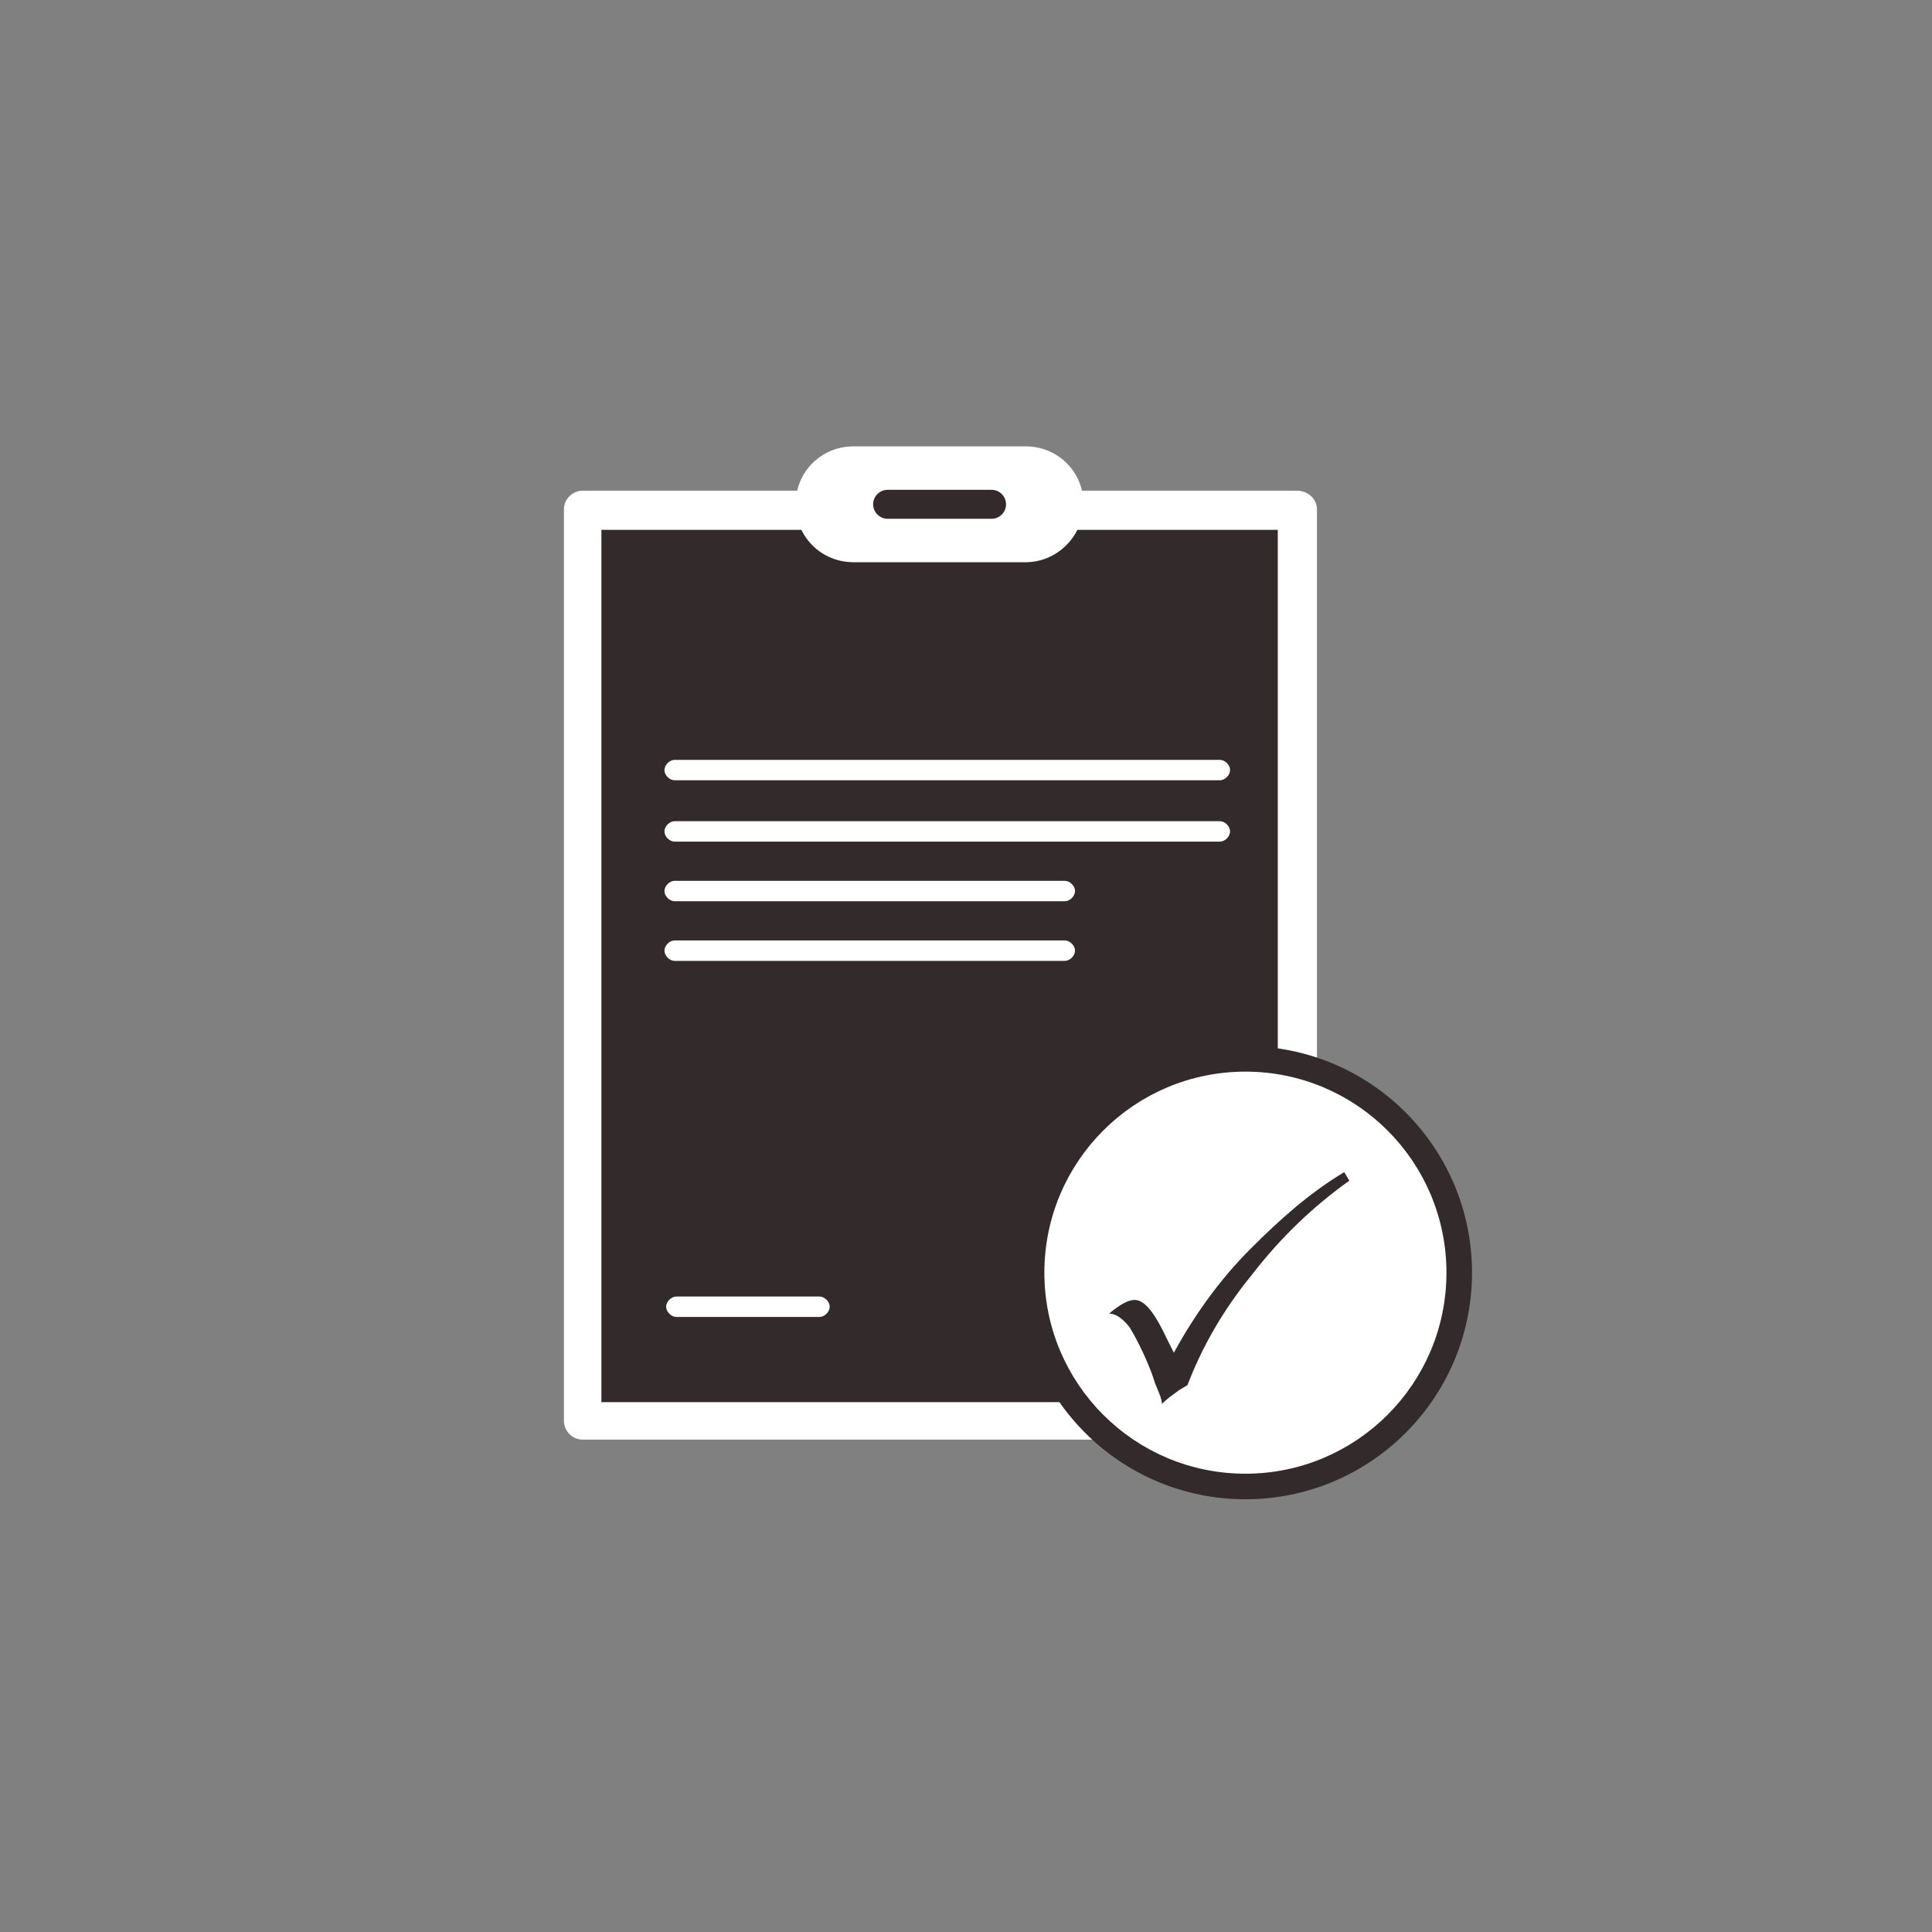
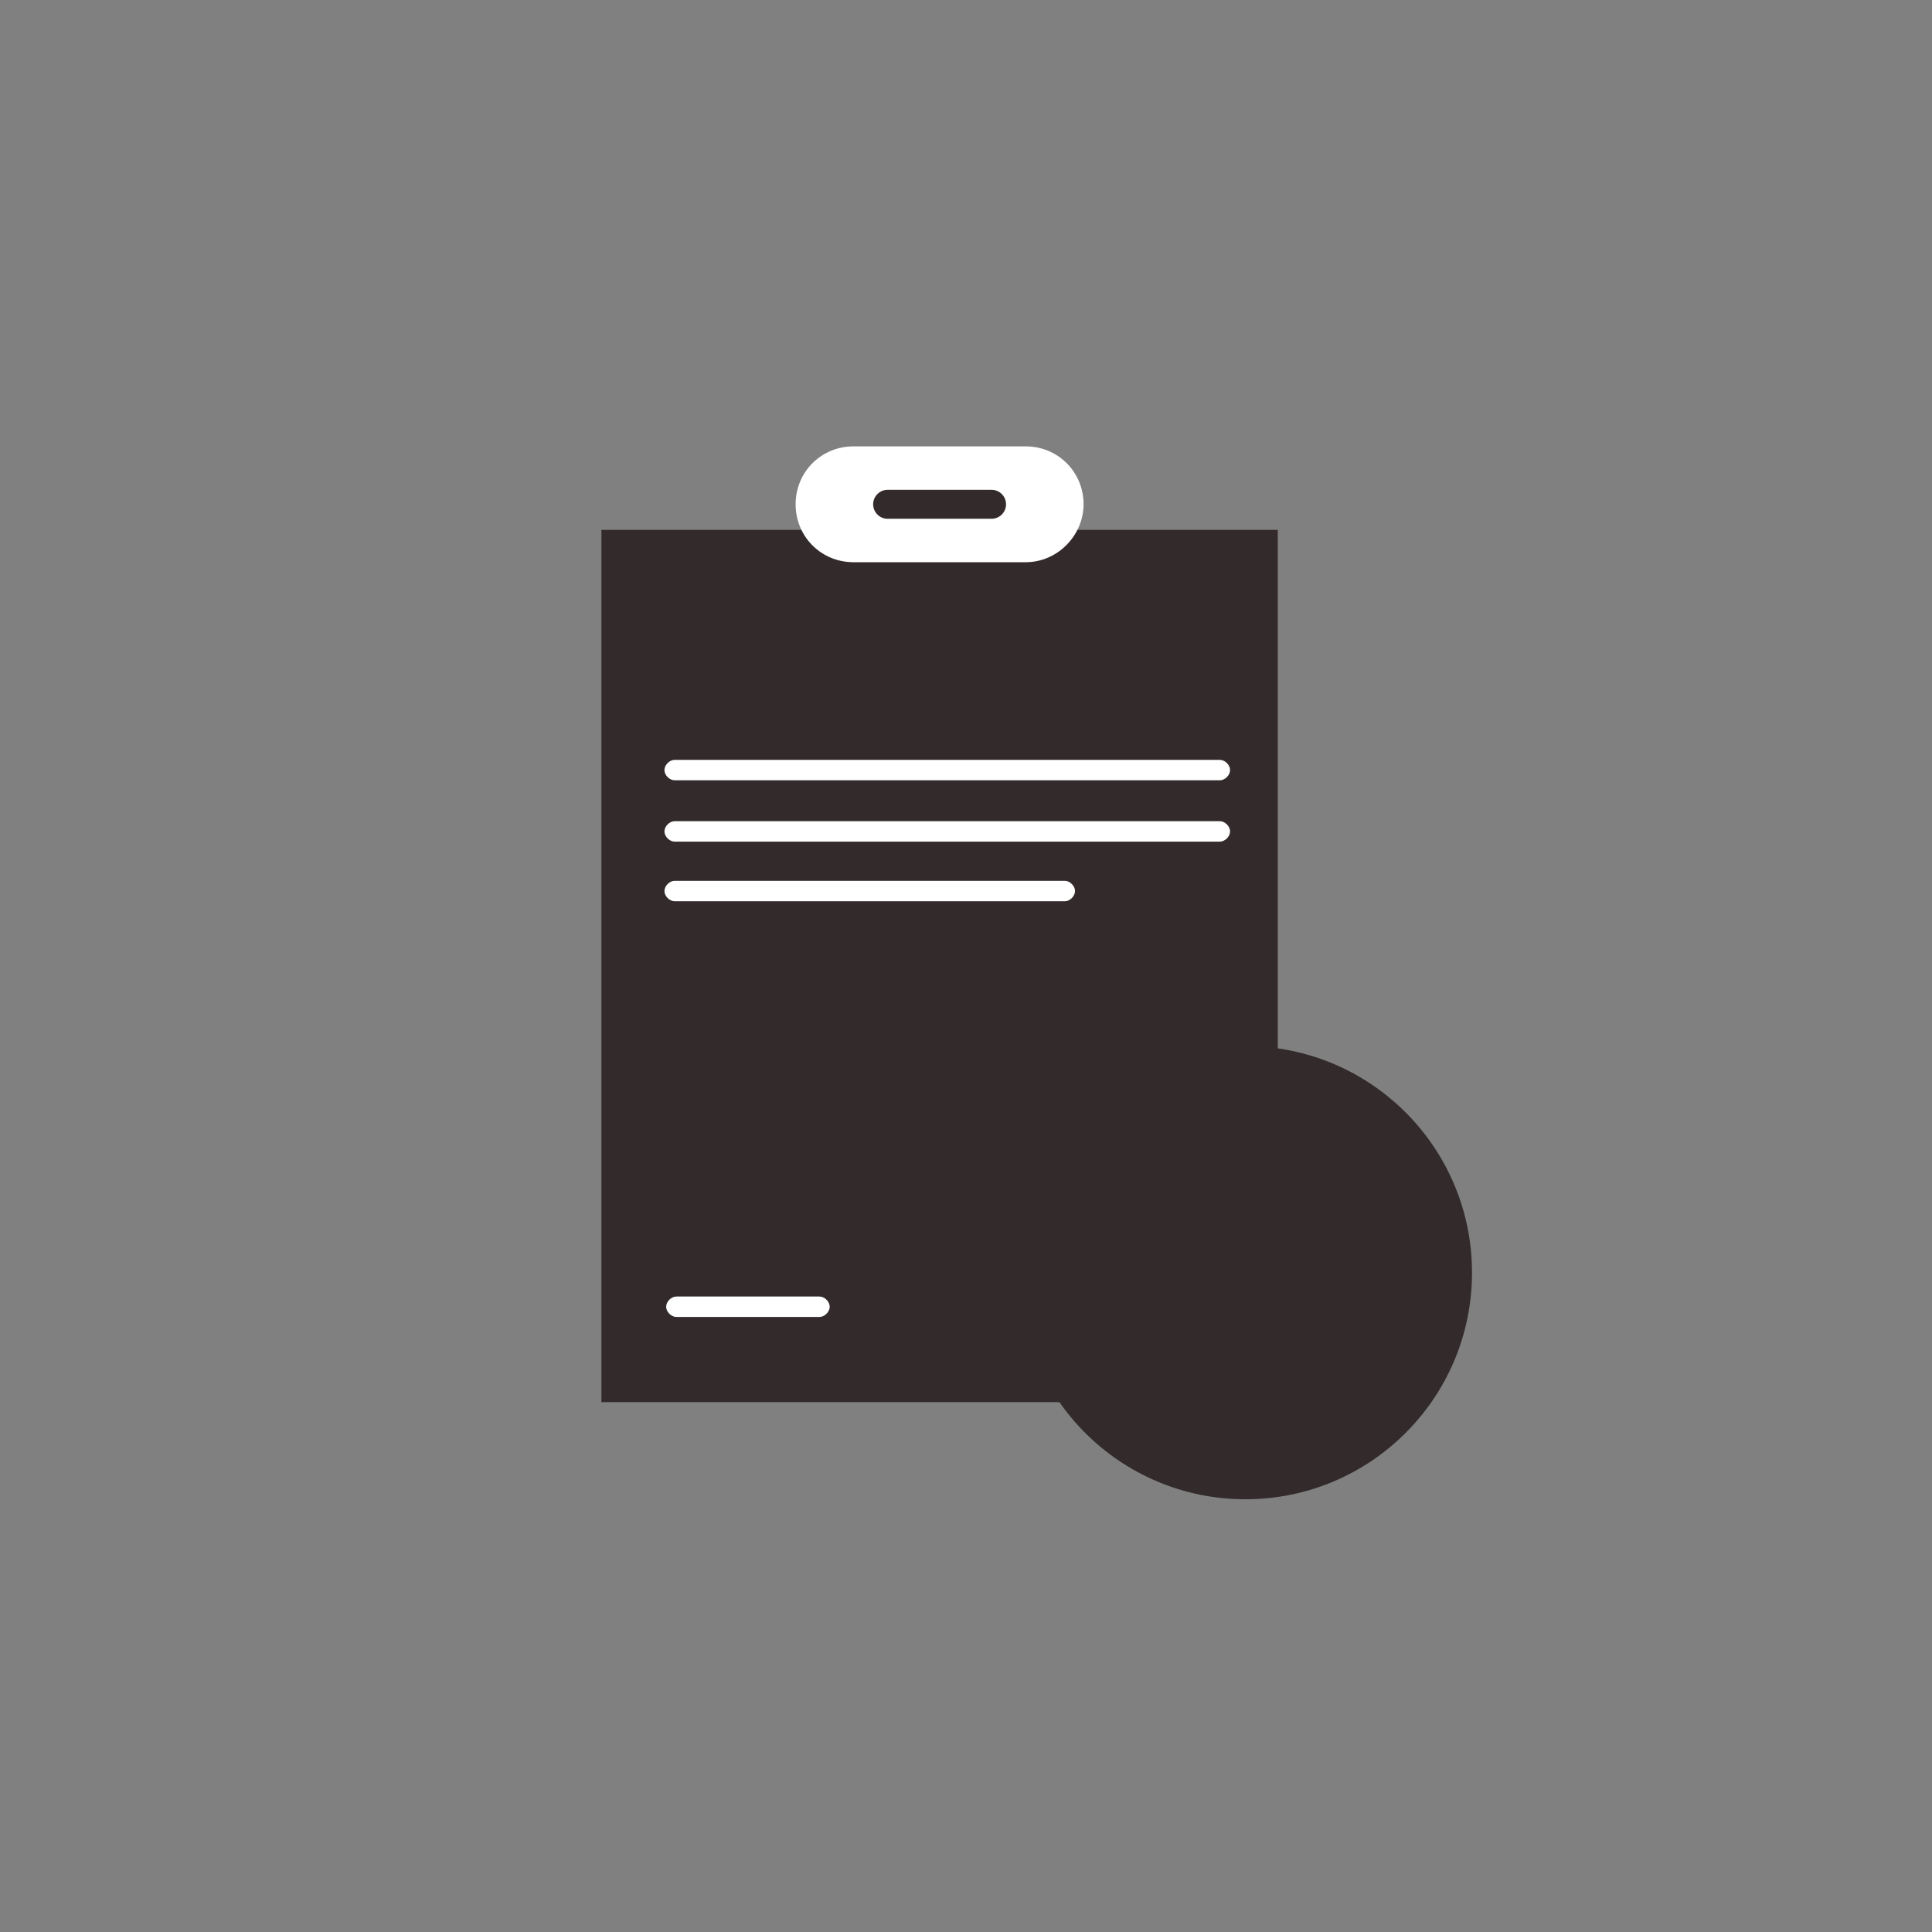
<svg xmlns="http://www.w3.org/2000/svg" id="Ebene_1" version="1.1" viewBox="0 0 113.4 113.4">
  <rect x="0" y="0" width="113.4" height="113.4" fill="#808080" stroke="none" />
  <defs>
    <style>
      .st0 {
        fill: none;
        stroke: #322a2b;
        stroke-linecap: round;
        stroke-linejoin: round;
        stroke-width: 1.7px;
      }

      .st1 {
        stroke: #fff;
        stroke-miterlimit: 10;
      }

      .st1, .st2 {
        fill: #fff;
      }

      .st3 {
        fill: #322a2b;
      }
    </style>
  </defs>
-   <path class="st2" d="M76.1,28.8h-41.9c-.6,0-1.1.5-1.1,1.1v53.5c0,.6.5,1.1,1.1,1.1h42c.6,0,1.1-.5,1.1-1.1V29.9c0-.6-.5-1.1-1.2-1.1Z" />
  <polygon class="st3" points="62 31.1 35.3 31.1 35.3 67.7 35.3 82.3 48.3 82.3 75 82.3 75 45.7 75 31.1 62 31.1" />
  <path class="st2" d="M48.1,76.1h-8.4c-.3,0-.6.3-.6.6s.3.6.6.6h8.4c.3,0,.6-.3.6-.6s-.3-.6-.6-.6Z" />
  <path class="st2" d="M71.6,48.2h-32c-.3,0-.6.3-.6.6s.3.6.6.6h32c.3,0,.6-.3.6-.6s-.3-.6-.6-.6Z" />
  <path class="st2" d="M71.6,44.6h-32c-.3,0-.6.3-.6.6s.3.6.6.6h32c.3,0,.6-.3.6-.6s-.3-.6-.6-.6Z" />
  <path class="st2" d="M62.5,51.7h-22.9c-.3,0-.6.3-.6.6s.3.6.6.6h22.9c.3,0,.6-.3.6-.6s-.3-.6-.6-.6Z" />
-   <path class="st2" d="M62.5,55.2h-22.9c-.3,0-.6.3-.6.6s.3.6.6.6h22.9c.3,0,.6-.3.6-.6s-.3-.6-.6-.6Z" />
  <circle class="st3" cx="73.1" cy="74.7" r="13.3" />
-   <circle class="st1" cx="73.1" cy="74.7" r="11.3" />
  <path class="st3" d="M78.9,68.8l.3.5c-2.1,1.5-4,3.3-5.7,5.5-1.8,2.2-3,4.4-3.8,6.5l-.5.3c-.4.3-.7.5-1,.8,0-.3-.2-.7-.4-1.2l-.2-.6c-.5-1.3-1-2.2-1.3-2.7-.4-.5-.8-.8-1.2-.8.6-.5,1.1-.8,1.5-.8.6,0,1.2.8,1.9,2.3l.4.8c1.2-2.2,2.7-4.3,4.5-6.1s3.5-3.3,5.5-4.5h0Z" />
  <path class="st2" d="M60.2,33h-10.1c-1.9,0-3.4-1.5-3.4-3.4h0c0-1.9,1.5-3.4,3.4-3.4h10.1c1.9,0,3.4,1.5,3.4,3.4h0c0,1.8-1.5,3.4-3.4,3.4Z" />
  <line class="st0" x1="58.2" y1="29.6" x2="52.1" y2="29.6" />
</svg>